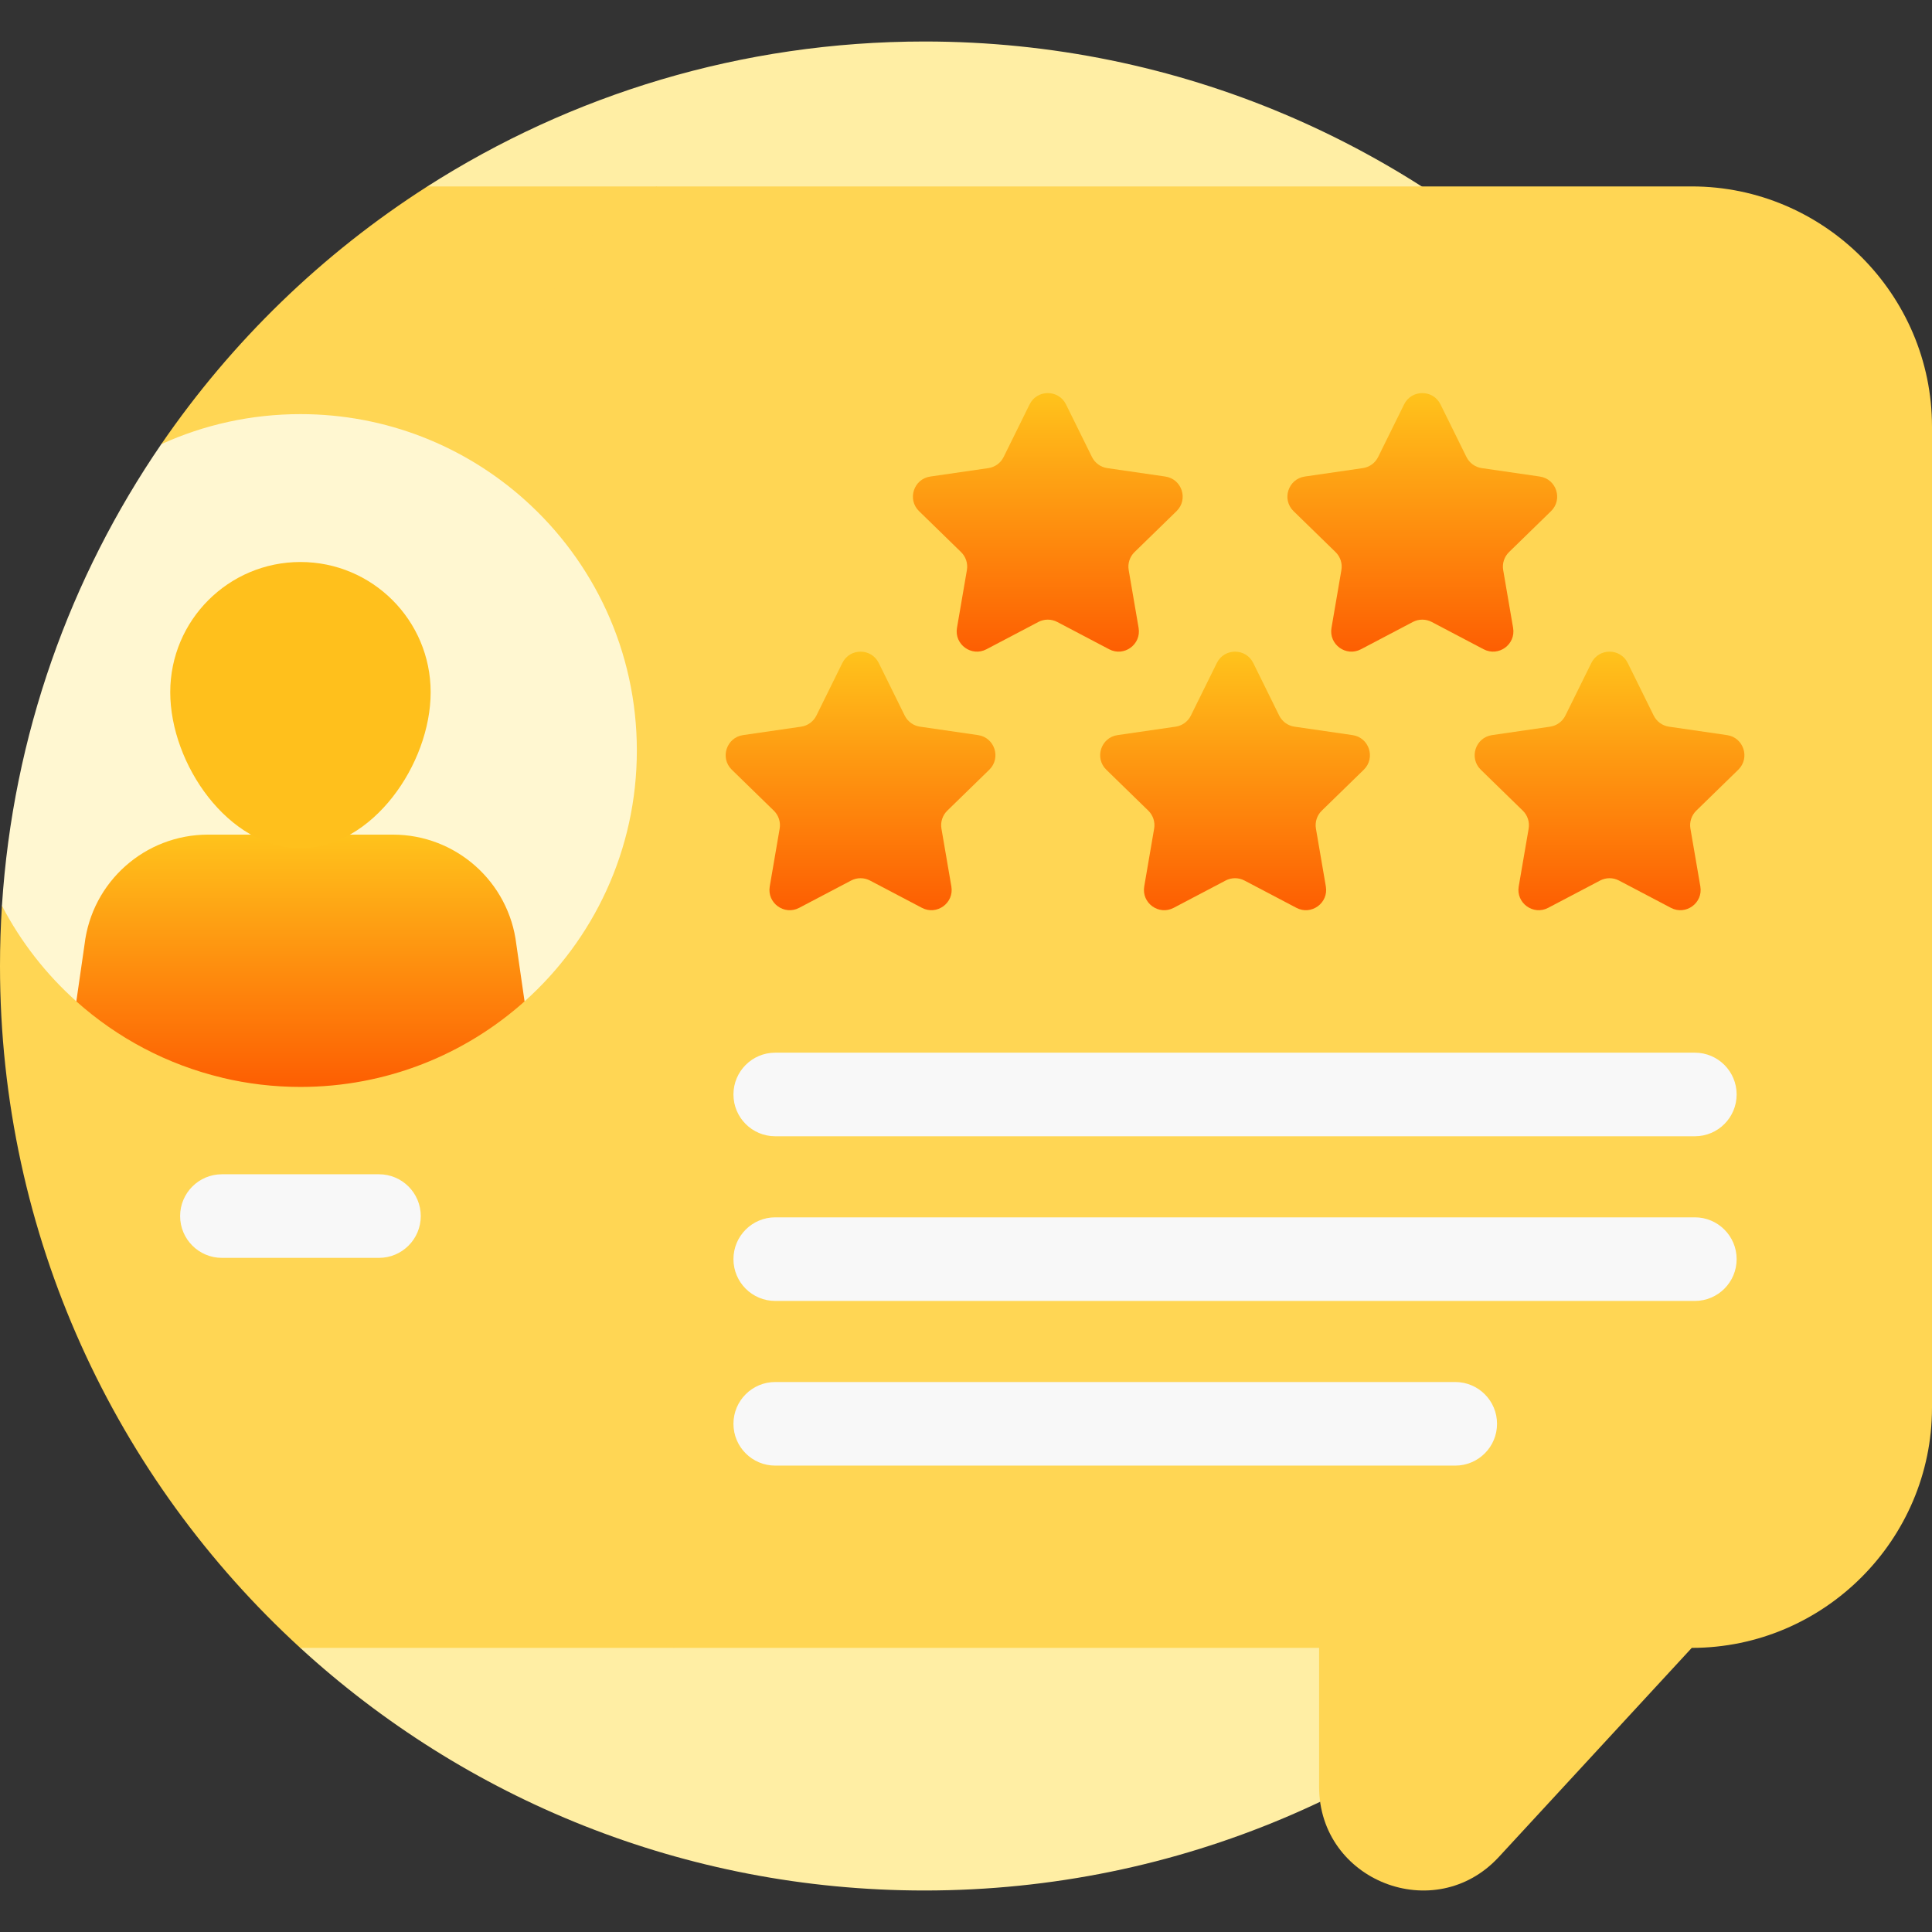
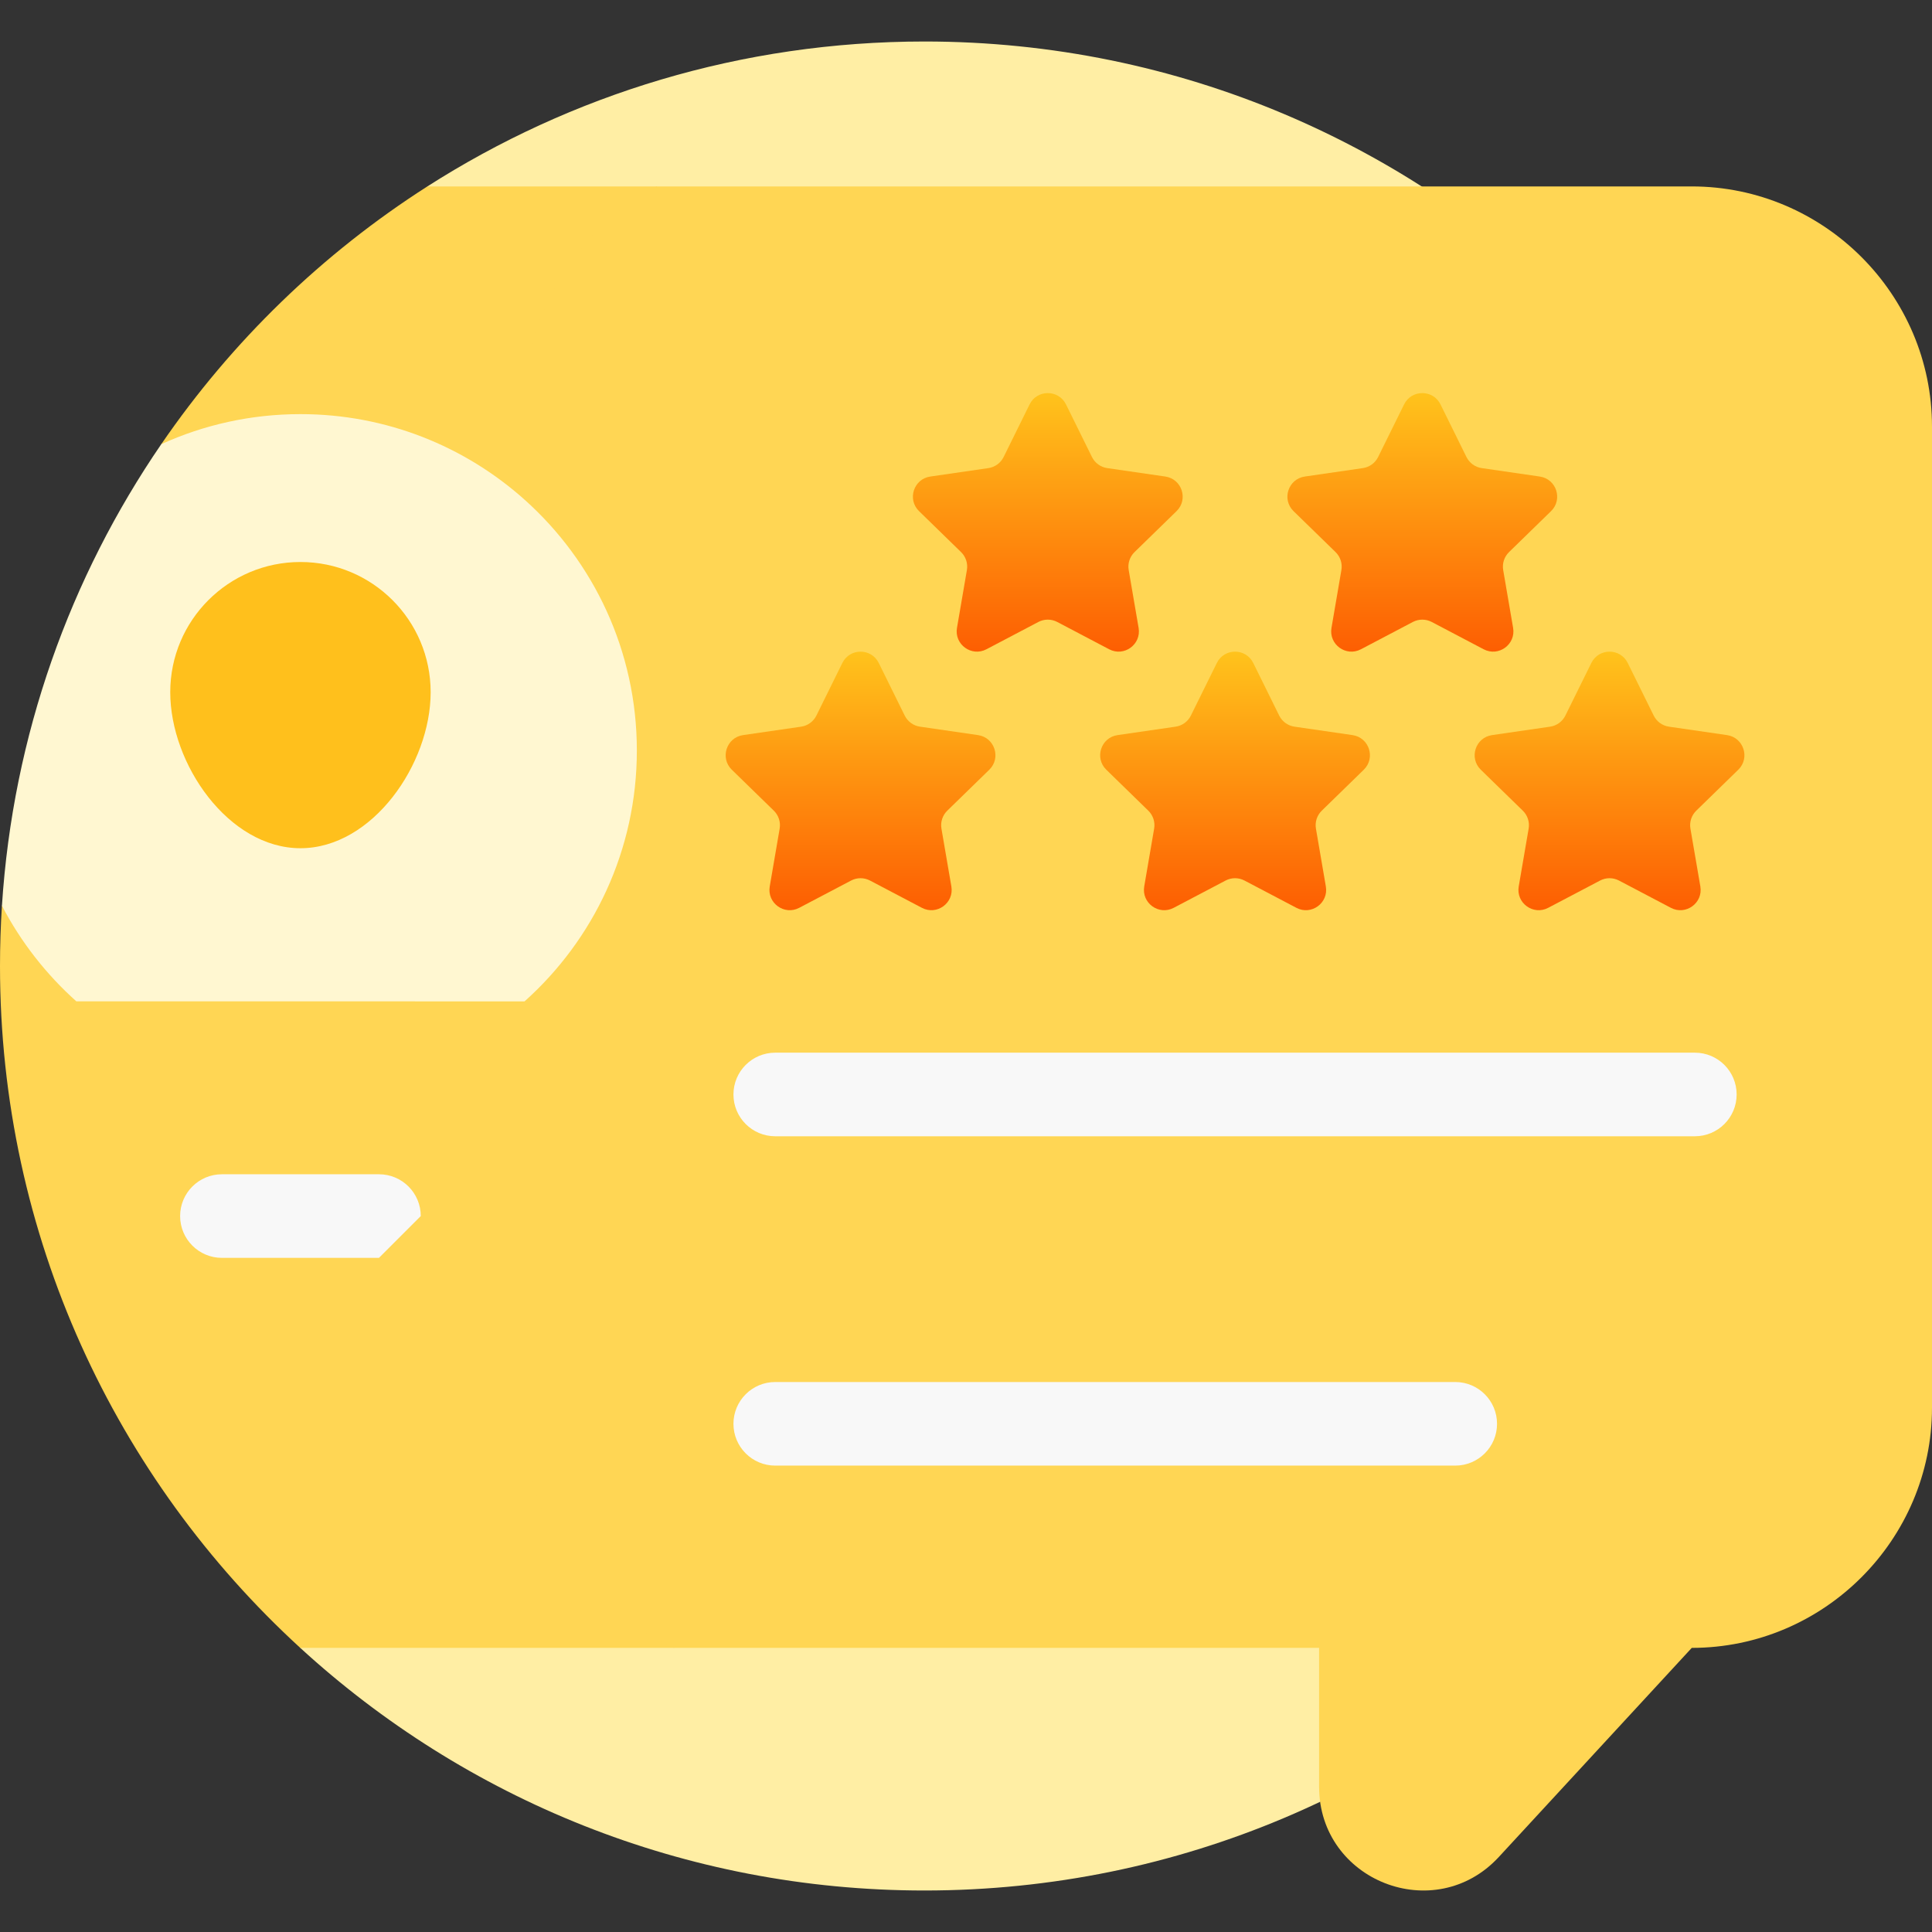
<svg xmlns="http://www.w3.org/2000/svg" fill="none" viewBox="0 0 214 214" height="214" width="214">
  <rect x="0" y="0" width="214" height="214" fill="#333333" stroke="none" />
  <path fill="#FFEEA4" d="M102.403 4.597C82.133 4.597 63.238 10.488 47.337 20.65V146.838L33.258 182.529C51.477 199.217 75.749 209.403 102.403 209.403C158.959 209.403 204.806 163.556 204.806 107C204.806 50.444 158.959 4.597 102.403 4.597Z" />
  <path fill="#FFD654" d="M72.752 20.65H47.336C35.695 28.089 25.66 37.818 17.863 49.2L35.378 78.394L0.215 100.325C0.073 102.531 0 104.757 0 107C0 136.901 12.819 163.807 33.258 182.529H74.656L95.32 116.6L72.752 20.65Z" />
  <path fill="#FFD654" d="M214 47.26C214 32.624 202.026 20.65 187.39 20.65H72.752C64.058 25.288 58.103 34.454 58.103 44.947V157.315C58.103 168.556 64.939 178.271 74.656 182.529H146.111V197.904C146.111 208.352 158.937 213.365 166.022 205.687L187.39 182.529C202.026 182.529 214 170.554 214 155.919V47.26Z" />
  <path fill="#FFF7D1" d="M58.104 55.347C51.513 49.455 42.816 45.871 33.279 45.871C27.781 45.871 22.561 47.062 17.863 49.2C7.773 63.93 1.431 81.429 0.215 100.325C2.307 104.341 5.112 107.925 8.458 110.917L58.104 110.918L64.323 83.851L58.104 55.347Z" />
  <path fill="#FFF7D1" d="M58.104 55.347V110.918C65.736 104.095 70.541 94.175 70.541 83.132C70.541 72.09 65.736 62.17 58.104 55.347Z" />
-   <path fill="url(#paint0_linear_7193_254)" d="M35.032 92.447L35.032 92.447H23.046C16.063 92.447 10.185 97.671 9.366 104.605L8.455 110.918C12.983 114.966 18.506 117.919 24.612 119.373C24.612 119.375 24.612 119.377 24.612 119.379C27.393 120.041 30.294 120.395 33.279 120.395C42.816 120.394 51.514 116.81 58.104 110.918L57.193 104.606C56.374 97.672 50.496 92.447 43.513 92.447H35.032Z" clip-rule="evenodd" fill-rule="evenodd" />
  <path fill="#FFC01C" d="M47.702 76.673C47.702 84.638 41.245 93.954 33.279 93.954C25.314 93.954 18.857 84.638 18.857 76.673C18.857 68.708 25.314 62.251 33.279 62.251C41.245 62.251 47.702 68.708 47.702 76.673Z" />
  <path fill="url(#paint1_linear_7193_254)" d="M109.58 85.259C110.914 83.958 110.178 81.692 108.334 81.424L101.904 80.49C101.172 80.384 100.539 79.924 100.212 79.261L97.336 73.434C96.511 71.763 94.128 71.763 93.304 73.434L90.429 79.261C90.101 79.924 89.468 80.384 88.736 80.49L82.306 81.424C80.462 81.692 79.726 83.959 81.06 85.259L85.713 89.794C86.243 90.311 86.485 91.055 86.36 91.784L85.261 98.188C84.946 100.024 86.874 101.425 88.523 100.557L94.274 97.534C94.929 97.189 95.711 97.189 96.366 97.534L102.117 100.557C103.766 101.424 105.694 100.024 105.379 98.188L104.28 91.784C104.156 91.055 104.397 90.311 104.927 89.794L109.58 85.259Z" />
  <path fill="url(#paint2_linear_7193_254)" d="M151.061 85.259C152.395 83.958 151.659 81.692 149.815 81.424L143.385 80.49C142.653 80.384 142.02 79.924 141.692 79.261L138.817 73.434C137.992 71.763 135.609 71.763 134.785 73.434L131.909 79.261C131.582 79.924 130.949 80.384 130.216 80.49L123.787 81.424C121.943 81.692 121.207 83.959 122.541 85.259L127.194 89.794C127.724 90.311 127.965 91.055 127.84 91.784L126.742 98.188C126.427 100.024 128.354 101.425 130.004 100.557L135.754 97.534C136.409 97.189 137.192 97.189 137.847 97.534L143.598 100.557C145.247 101.424 147.175 100.024 146.859 98.188L145.761 91.784C145.636 91.055 145.878 90.311 146.408 89.794L151.061 85.259Z" />
  <path fill="url(#paint3_linear_7193_254)" d="M192.542 85.259C193.876 83.958 193.14 81.692 191.296 81.424L184.867 80.49C184.134 80.384 183.501 79.924 183.174 79.261L180.298 73.434C179.474 71.763 177.091 71.763 176.266 73.434L173.39 79.261C173.063 79.924 172.43 80.384 171.698 80.49L165.268 81.424C163.424 81.692 162.688 83.959 164.022 85.259L168.675 89.794C169.205 90.311 169.447 91.055 169.322 91.784L168.223 98.188C167.908 100.024 169.836 101.425 171.485 100.557L177.236 97.534C177.891 97.189 178.673 97.189 179.328 97.534L185.079 100.557C186.728 101.424 188.656 100.024 188.341 98.188L187.242 91.784C187.117 91.055 187.359 90.311 187.889 89.794L192.542 85.259Z" />
  <path fill="url(#paint4_linear_7193_254)" d="M130.321 56.618C131.655 55.318 130.919 53.052 129.075 52.784L122.645 51.85C121.913 51.743 121.28 51.283 120.952 50.62L118.077 44.794C117.252 43.123 114.869 43.123 114.044 44.794L111.169 50.62C110.841 51.284 110.208 51.744 109.476 51.85L103.046 52.784C101.202 53.052 100.466 55.318 101.8 56.618L106.453 61.153C106.983 61.67 107.225 62.414 107.1 63.143L106.001 69.547C105.686 71.384 107.614 72.784 109.263 71.917L115.014 68.893C115.669 68.549 116.452 68.549 117.106 68.893L122.857 71.917C124.507 72.784 126.434 71.384 126.119 69.547L125.021 63.143C124.896 62.414 125.137 61.67 125.667 61.153L130.321 56.618Z" />
  <path fill="url(#paint5_linear_7193_254)" d="M171.802 56.618C173.136 55.318 172.4 53.052 170.556 52.784L164.126 51.85C163.394 51.743 162.761 51.283 162.433 50.62L159.558 44.794C158.733 43.123 156.351 43.123 155.526 44.794L152.65 50.62C152.323 51.284 151.69 51.744 150.957 51.85L144.528 52.784C142.684 53.052 141.948 55.318 143.282 56.618L147.935 61.153C148.465 61.67 148.706 62.414 148.581 63.143L147.483 69.547C147.168 71.384 149.095 72.784 150.745 71.917L156.496 68.893C157.151 68.549 157.933 68.549 158.588 68.893L164.339 71.917C165.988 72.784 167.916 71.384 167.601 69.547L166.502 63.143C166.377 62.414 166.619 61.67 167.149 61.153L171.802 56.618Z" />
  <path fill="#F8F8F8" d="M192.361 121.23C192.361 118.673 190.288 116.6 187.731 116.6H85.871C83.314 116.6 81.241 118.673 81.241 121.23C81.241 123.787 83.314 125.86 85.871 125.86H187.731C190.288 125.86 192.361 123.787 192.361 121.23Z" />
-   <path fill="#F8F8F8" d="M46.607 134.699C46.607 132.142 44.534 130.069 41.977 130.069H24.581C22.024 130.069 19.951 132.142 19.951 134.699C19.951 137.256 22.024 139.329 24.581 139.329H41.977C44.534 139.329 46.607 137.256 46.607 134.699Z" />
-   <path fill="#F8F8F8" d="M192.361 139.47C192.361 136.914 190.288 134.84 187.731 134.84H85.871C83.314 134.84 81.241 136.914 81.241 139.47C81.241 142.027 83.314 144.1 85.871 144.1H187.731C190.288 144.1 192.361 142.027 192.361 139.47Z" />
+   <path fill="#F8F8F8" d="M46.607 134.699C46.607 132.142 44.534 130.069 41.977 130.069H24.581C22.024 130.069 19.951 132.142 19.951 134.699C19.951 137.256 22.024 139.329 24.581 139.329H41.977Z" />
  <path fill="#F8F8F8" d="M165.821 157.71C165.821 155.153 163.748 153.08 161.191 153.08H85.871C83.314 153.08 81.241 155.153 81.241 157.71C81.241 160.267 83.314 162.34 85.871 162.34H161.191C163.748 162.34 165.821 160.267 165.821 157.71Z" />
  <defs>
    <linearGradient gradientUnits="userSpaceOnUse" y2="120.395" x2="33.28" y1="92.447" x1="33.28" id="paint0_linear_7193_254">
      <stop stop-color="#FFC31C" />
      <stop stop-color="#FD5E02" offset="1" />
    </linearGradient>
    <linearGradient gradientUnits="userSpaceOnUse" y2="100.821" x2="95.32" y1="72.181" x1="95.32" id="paint1_linear_7193_254">
      <stop stop-color="#FFC31C" />
      <stop stop-color="#FD5E02" offset="1" />
    </linearGradient>
    <linearGradient gradientUnits="userSpaceOnUse" y2="100.821" x2="136.801" y1="72.181" x1="136.801" id="paint2_linear_7193_254">
      <stop stop-color="#FFC31C" />
      <stop stop-color="#FD5E02" offset="1" />
    </linearGradient>
    <linearGradient gradientUnits="userSpaceOnUse" y2="100.821" x2="178.282" y1="72.181" x1="178.282" id="paint3_linear_7193_254">
      <stop stop-color="#FFC31C" />
      <stop stop-color="#FD5E02" offset="1" />
    </linearGradient>
    <linearGradient gradientUnits="userSpaceOnUse" y2="72.18" x2="116.061" y1="43.54" x1="116.061" id="paint4_linear_7193_254">
      <stop stop-color="#FFC31C" />
      <stop stop-color="#FD5E02" offset="1" />
    </linearGradient>
    <linearGradient gradientUnits="userSpaceOnUse" y2="72.18" x2="157.542" y1="43.54" x1="157.542" id="paint5_linear_7193_254">
      <stop stop-color="#FFC31C" />
      <stop stop-color="#FD5E02" offset="1" />
    </linearGradient>
  </defs>
</svg>